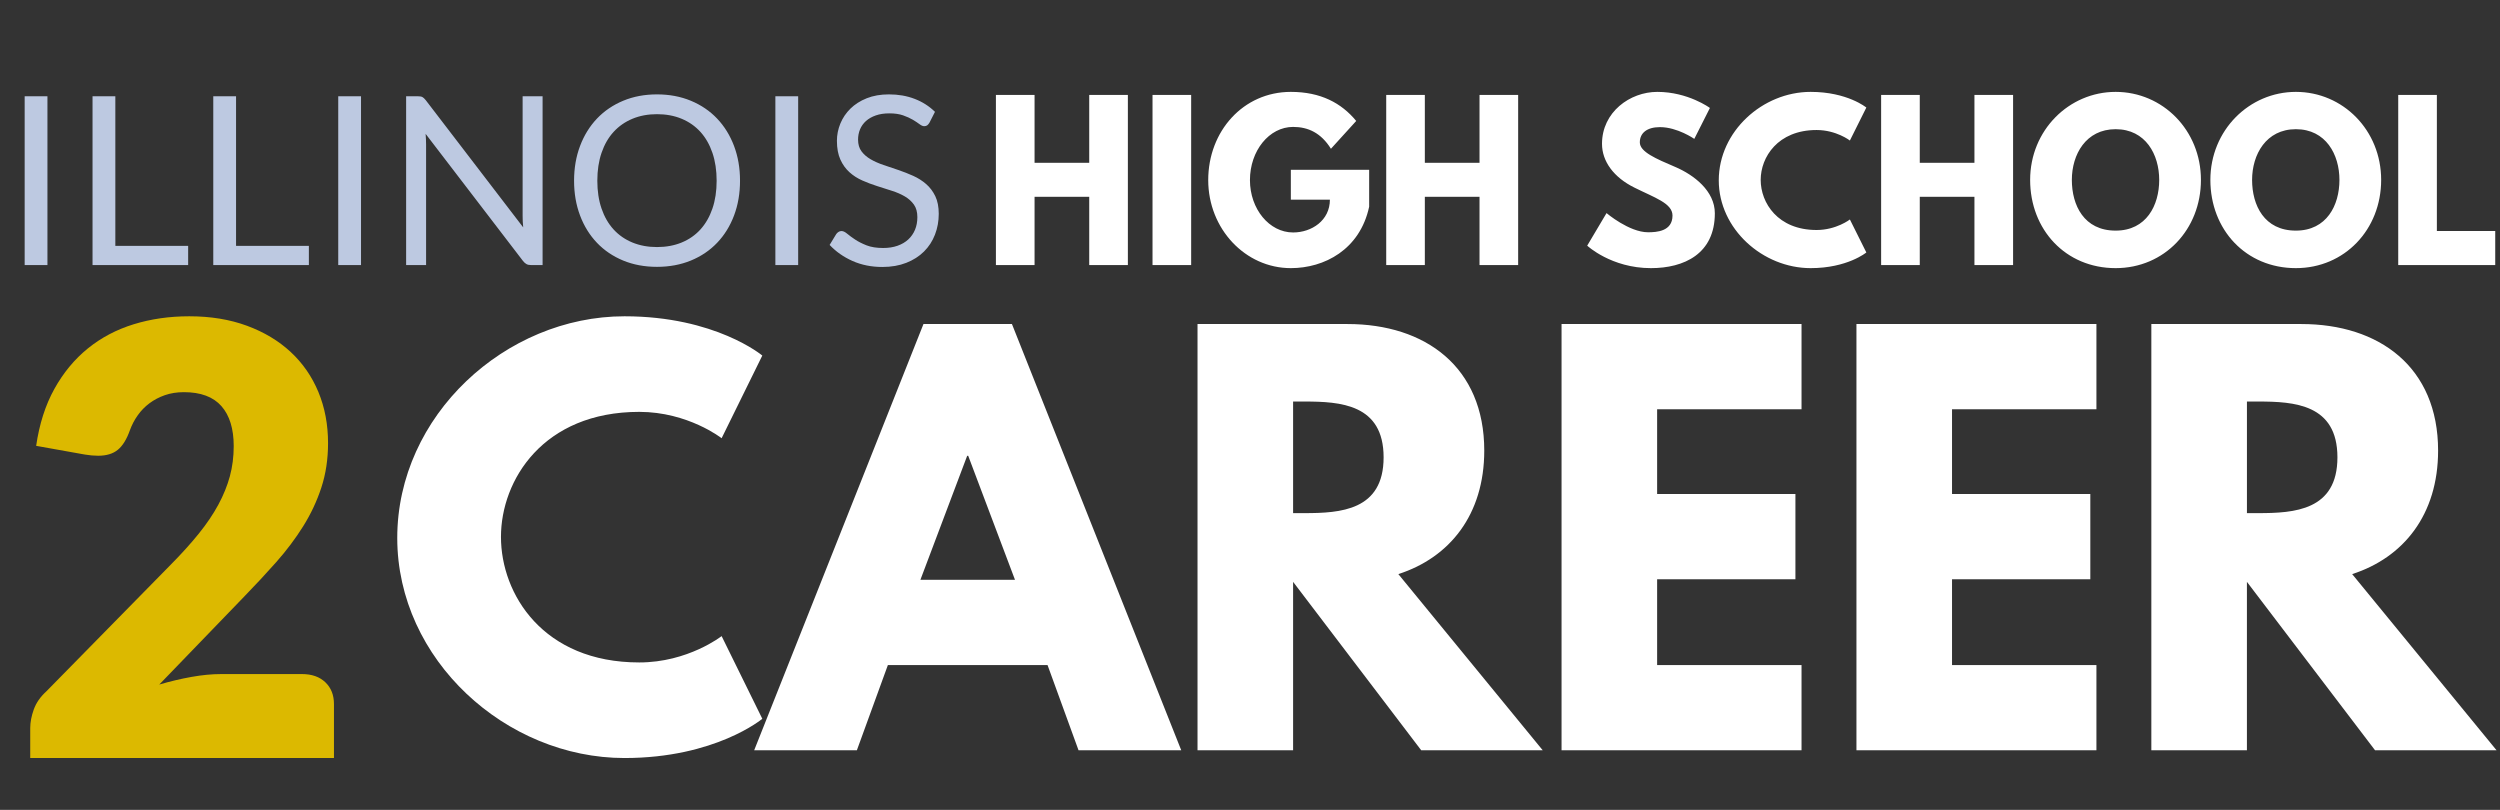
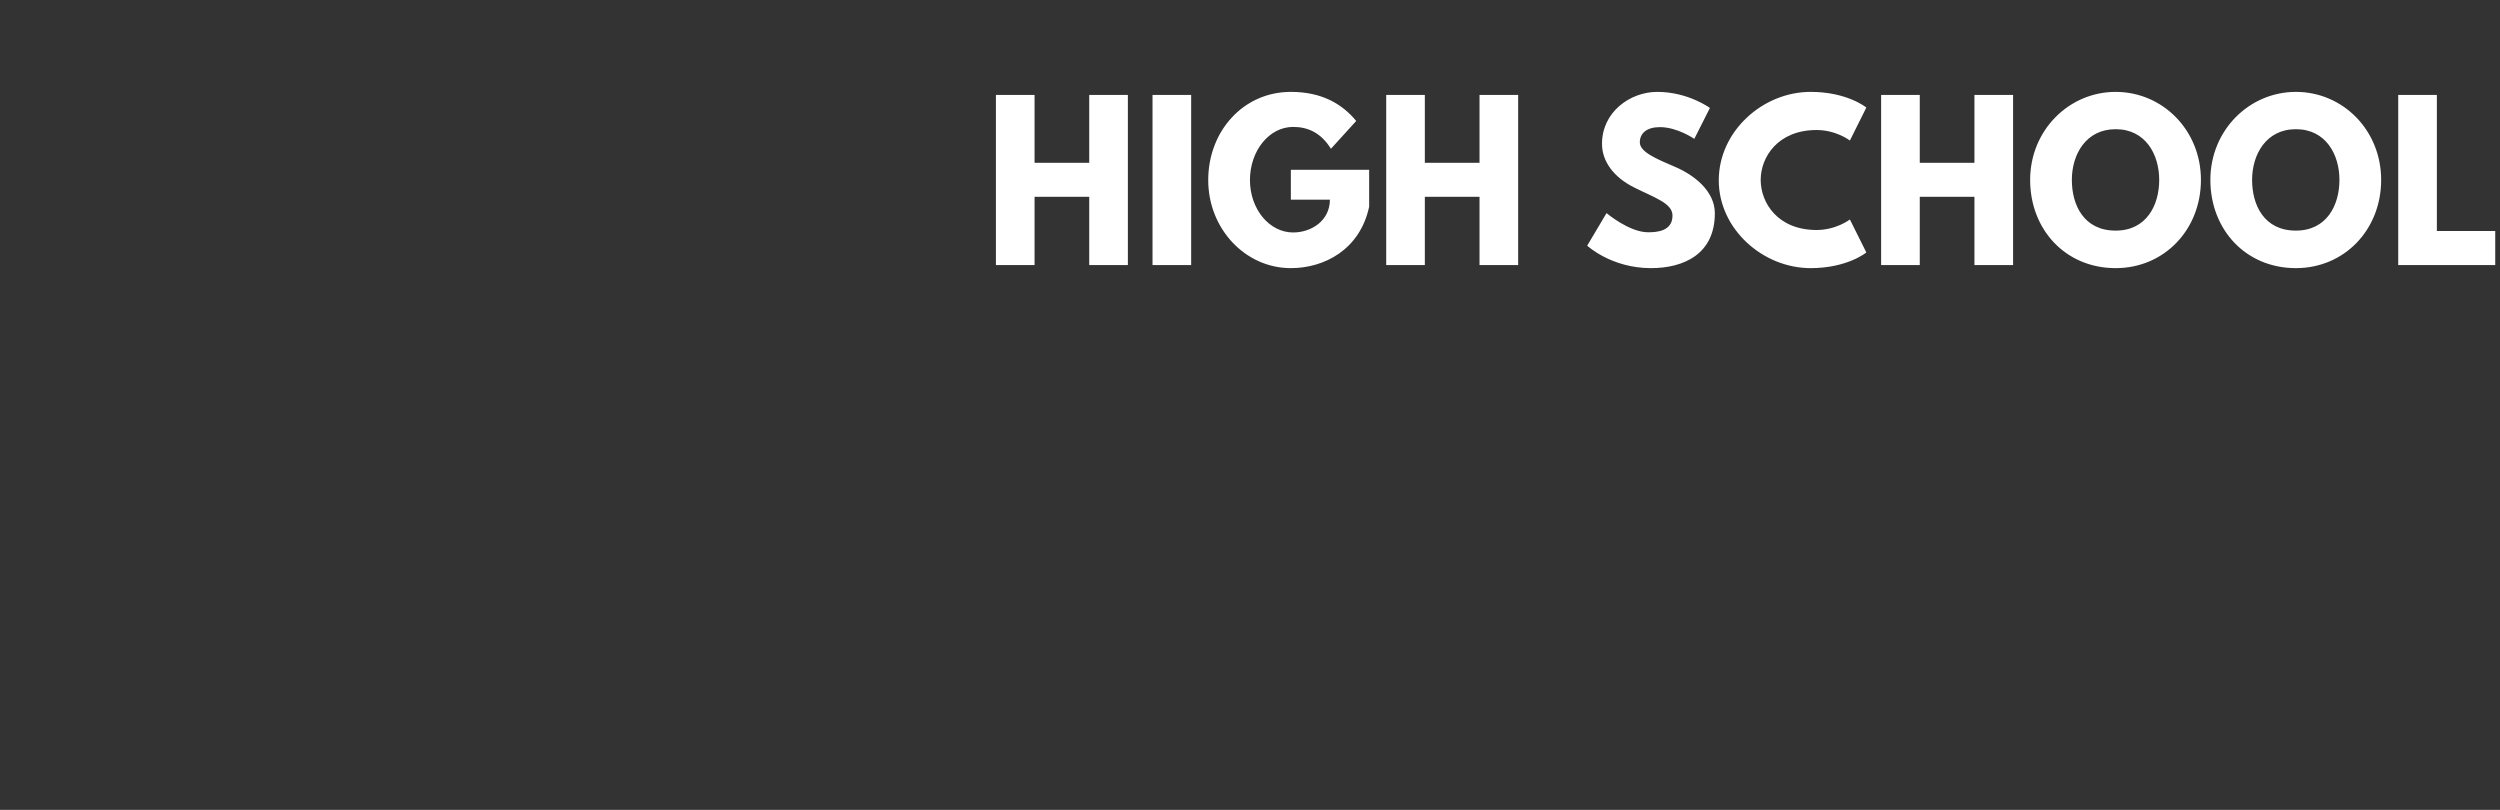
<svg xmlns="http://www.w3.org/2000/svg" width="142" height="46" viewBox="0 0 142 46" fill="none">
  <rect x="0" y="0" width="142" height="46" fill="#333333" stroke="none" />
-   <path fill-rule="evenodd" clip-rule="evenodd" d="M36.31 37.627C39.082 37.627 40.988 36.131 40.988 36.131L43.299 40.826C43.299 40.826 40.642 43.056 35.472 43.056C28.744 43.056 22.564 37.48 22.564 30.555C22.564 23.6 28.715 17.965 35.472 17.965C40.642 17.965 43.299 20.196 43.299 20.196L40.988 24.891C40.988 24.891 39.082 23.394 36.31 23.394C30.852 23.394 28.455 27.268 28.455 30.496C28.455 33.754 30.852 37.627 36.31 37.627ZM57.478 18.405L67.095 42.616H61.261L59.5 37.774H50.432L48.67 42.616H42.837L52.453 18.405H57.478ZM57.651 32.932L54.994 25.889H54.936L52.279 32.932H57.651ZM68.019 18.405H76.538C80.956 18.405 84.306 20.841 84.306 25.595C84.306 29.234 82.342 31.67 79.426 32.609L87.627 42.616H80.725L73.448 33.049V42.616H68.019V18.405ZM73.448 29.146H74.084C76.134 29.146 78.589 28.999 78.589 25.977C78.589 22.954 76.134 22.807 74.084 22.807H73.448V29.146ZM102.327 18.405V23.248H94.125V28.06H101.98V32.903H94.125V37.774H102.327V42.616H88.696V18.405H102.327ZM119.077 18.405V23.248H110.875V28.06H118.73V32.903H110.875V37.774H119.077V42.616H105.446V18.405H119.077ZM122.196 18.405H130.715C135.134 18.405 138.484 20.841 138.484 25.595C138.484 29.234 136.52 31.67 133.603 32.609L141.805 42.616H134.903L127.625 33.049V42.616H122.196V18.405ZM127.626 29.146H128.261C130.311 29.146 132.766 28.999 132.766 25.977C132.766 22.954 130.311 22.807 128.261 22.807H127.626V29.146Z" fill="white" />
-   <path fill-rule="evenodd" clip-rule="evenodd" d="M10.748 17.965C11.961 17.965 13.053 18.144 14.025 18.502C14.996 18.86 15.825 19.356 16.51 19.992C17.195 20.628 17.72 21.386 18.085 22.266C18.45 23.146 18.633 24.115 18.633 25.171C18.633 26.079 18.506 26.919 18.253 27.692C18.001 28.464 17.655 29.199 17.217 29.898C16.779 30.596 16.271 31.272 15.693 31.925C15.114 32.578 14.499 33.239 13.848 33.909L9.046 38.883C9.664 38.701 10.273 38.556 10.874 38.449C11.475 38.341 12.039 38.287 12.567 38.287H17.15C17.712 38.287 18.155 38.443 18.481 38.755C18.807 39.068 18.969 39.479 18.969 39.99V43.056H1.717V41.353C1.717 41.023 1.785 40.672 1.919 40.297C2.054 39.922 2.29 39.581 2.627 39.275L9.703 32.069C10.31 31.456 10.838 30.871 11.287 30.315C11.736 29.759 12.107 29.21 12.399 28.671C12.691 28.132 12.91 27.592 13.056 27.053C13.202 26.514 13.275 25.943 13.275 25.341C13.275 24.353 13.042 23.595 12.576 23.067C12.11 22.539 11.399 22.275 10.444 22.275C10.051 22.275 9.692 22.332 9.366 22.445C9.04 22.559 8.748 22.712 8.49 22.905C8.232 23.098 8.01 23.325 7.825 23.587C7.639 23.848 7.49 24.132 7.378 24.438C7.198 24.949 6.971 25.318 6.696 25.545C6.421 25.773 6.047 25.886 5.575 25.886C5.463 25.886 5.342 25.88 5.213 25.869C5.084 25.858 4.952 25.841 4.817 25.818L2.054 25.324C2.234 24.086 2.579 23.007 3.09 22.087C3.601 21.168 4.236 20.401 4.994 19.788C5.752 19.175 6.62 18.718 7.597 18.417C8.574 18.116 9.625 17.965 10.748 17.965Z" fill="#DCB900" />
-   <path fill-rule="evenodd" clip-rule="evenodd" d="M2.695 15.056H1.401V5.468H2.695V15.056ZM6.551 13.966H10.687V15.056H5.256V5.468H6.551V13.966ZM13.408 13.966H17.544V15.056H12.114V5.468H13.408V13.966ZM20.506 15.056H19.212V5.468H20.506V15.056ZM23.735 5.468C23.85 5.468 23.936 5.483 23.992 5.512C24.047 5.541 24.11 5.6 24.182 5.689L29.718 12.915C29.705 12.799 29.696 12.687 29.692 12.578C29.687 12.468 29.685 12.362 29.685 12.26V5.468H30.819V15.056H30.165C30.063 15.056 29.977 15.039 29.909 15.003C29.84 14.967 29.772 14.907 29.705 14.822L24.175 7.603C24.184 7.714 24.191 7.824 24.195 7.931C24.2 8.038 24.202 8.136 24.202 8.225V15.056H23.068V5.468H23.735ZM42.033 10.266C42.033 10.984 41.92 11.643 41.693 12.243C41.466 12.843 41.146 13.359 40.732 13.792C40.319 14.225 39.822 14.56 39.242 14.799C38.661 15.037 38.02 15.157 37.317 15.157C36.614 15.157 35.974 15.037 35.396 14.799C34.818 14.56 34.322 14.225 33.908 13.792C33.495 13.359 33.174 12.843 32.948 12.243C32.721 11.643 32.607 10.984 32.607 10.266C32.607 9.548 32.721 8.889 32.948 8.289C33.174 7.689 33.495 7.171 33.908 6.736C34.322 6.301 34.818 5.964 35.396 5.723C35.974 5.482 36.614 5.361 37.317 5.361C38.02 5.361 38.661 5.482 39.242 5.723C39.822 5.964 40.319 6.301 40.732 6.736C41.146 7.171 41.466 7.689 41.693 8.289C41.92 8.889 42.033 9.548 42.033 10.266ZM40.705 10.266C40.705 9.677 40.625 9.148 40.465 8.68C40.305 8.212 40.078 7.816 39.785 7.492C39.491 7.169 39.136 6.92 38.718 6.746C38.3 6.572 37.833 6.485 37.317 6.485C36.805 6.485 36.34 6.572 35.922 6.746C35.504 6.92 35.148 7.169 34.852 7.492C34.556 7.816 34.328 8.212 34.168 8.68C34.008 9.148 33.928 9.677 33.928 10.266C33.928 10.855 34.008 11.382 34.168 11.848C34.328 12.314 34.556 12.709 34.852 13.033C35.148 13.356 35.504 13.603 35.922 13.775C36.34 13.947 36.805 14.033 37.317 14.033C37.833 14.033 38.3 13.947 38.718 13.775C39.136 13.603 39.491 13.356 39.785 13.033C40.078 12.709 40.305 12.314 40.465 11.848C40.625 11.382 40.705 10.855 40.705 10.266ZM45.336 15.056H44.041V5.468H45.336V15.056ZM52.794 6.967C52.754 7.034 52.711 7.084 52.667 7.118C52.622 7.151 52.565 7.168 52.493 7.168C52.418 7.168 52.33 7.13 52.23 7.054C52.13 6.978 52.003 6.895 51.85 6.803C51.696 6.712 51.512 6.628 51.296 6.552C51.08 6.476 50.819 6.439 50.512 6.439C50.223 6.439 49.967 6.478 49.745 6.556C49.523 6.634 49.337 6.74 49.188 6.873C49.039 7.007 48.927 7.165 48.851 7.345C48.776 7.526 48.738 7.721 48.738 7.931C48.738 8.198 48.803 8.42 48.934 8.596C49.066 8.773 49.239 8.923 49.455 9.048C49.67 9.173 49.915 9.281 50.189 9.373C50.462 9.464 50.742 9.559 51.029 9.657C51.316 9.755 51.596 9.865 51.87 9.988C52.143 10.111 52.388 10.266 52.603 10.453C52.819 10.64 52.993 10.87 53.124 11.142C53.255 11.414 53.321 11.749 53.321 12.146C53.321 12.565 53.249 12.959 53.107 13.327C52.965 13.695 52.757 14.015 52.483 14.287C52.21 14.559 51.874 14.773 51.476 14.929C51.078 15.085 50.626 15.164 50.119 15.164C49.5 15.164 48.937 15.051 48.428 14.826C47.918 14.6 47.484 14.296 47.123 13.912L47.497 13.297C47.532 13.248 47.576 13.206 47.627 13.173C47.678 13.139 47.735 13.123 47.797 13.123C47.891 13.123 47.997 13.173 48.117 13.273C48.237 13.374 48.388 13.484 48.568 13.604C48.748 13.725 48.966 13.835 49.221 13.936C49.477 14.036 49.789 14.086 50.159 14.086C50.465 14.086 50.739 14.044 50.979 13.959C51.219 13.874 51.423 13.755 51.59 13.601C51.756 13.447 51.884 13.263 51.973 13.049C52.062 12.835 52.106 12.596 52.106 12.333C52.106 12.043 52.041 11.806 51.91 11.621C51.779 11.436 51.606 11.281 51.393 11.156C51.179 11.031 50.936 10.925 50.662 10.838C50.389 10.751 50.109 10.662 49.822 10.57C49.535 10.479 49.255 10.373 48.981 10.252C48.708 10.132 48.464 9.976 48.251 9.784C48.037 9.592 47.865 9.352 47.734 9.065C47.603 8.777 47.537 8.421 47.537 7.998C47.537 7.659 47.603 7.331 47.734 7.014C47.865 6.697 48.055 6.416 48.304 6.171C48.553 5.926 48.861 5.729 49.228 5.582C49.595 5.435 50.016 5.361 50.492 5.361C51.026 5.361 51.513 5.446 51.953 5.616C52.393 5.785 52.778 6.03 53.107 6.352L52.794 6.967Z" fill="#BDC9E1" />
  <path fill-rule="evenodd" clip-rule="evenodd" d="M58.763 11.179V15.054H56.568V5.394H58.763V9.247H61.868V5.394H64.063V15.054H61.868V11.179H58.763ZM67.658 5.394V15.054H65.463V5.394H67.658ZM77.768 9.645V11.741C77.243 14.188 75.212 15.23 73.32 15.23C70.729 15.23 68.627 12.994 68.627 10.23C68.627 7.455 70.612 5.219 73.32 5.219C75.013 5.219 76.192 5.851 77.033 6.87L75.597 8.45C75.036 7.549 74.301 7.209 73.449 7.209C72.094 7.209 70.997 8.556 70.997 10.23C70.997 11.87 72.094 13.204 73.449 13.204C74.499 13.204 75.538 12.525 75.538 11.343H73.32V9.645H77.768ZM80.931 11.179V15.054H78.737V5.394H80.931V9.247H84.037V5.394H86.231V15.054H84.037V11.179H80.931ZM94.134 5.219C95.885 5.219 97.123 6.132 97.123 6.132L96.236 7.888C96.236 7.888 95.278 7.221 94.286 7.221C93.539 7.221 93.142 7.561 93.142 8.087C93.142 8.626 94.052 9.012 95.15 9.481C96.224 9.938 97.403 10.851 97.403 12.115C97.403 14.422 95.652 15.23 93.772 15.23C91.519 15.23 90.153 13.954 90.153 13.954L91.251 12.104C91.251 12.104 92.535 13.193 93.609 13.193C94.088 13.193 94.998 13.146 94.998 12.244C94.998 11.542 93.971 11.226 92.827 10.652C91.671 10.078 90.994 9.176 90.994 8.169C90.994 6.366 92.582 5.219 94.134 5.219ZM103.183 13.064C104.303 13.064 105.074 12.467 105.074 12.467L106.008 14.34C106.008 14.34 104.934 15.23 102.844 15.23C100.124 15.23 97.626 13.005 97.626 10.242C97.626 7.467 100.112 5.219 102.844 5.219C104.934 5.219 106.008 6.109 106.008 6.109L105.074 7.982C105.074 7.982 104.303 7.385 103.183 7.385C100.976 7.385 100.007 8.931 100.007 10.219C100.007 11.518 100.976 13.064 103.183 13.064ZM109.043 11.179V15.054H106.848V5.394H109.043V9.247H112.148V5.394H114.343V15.054H112.148V11.179H109.043ZM115.312 10.219C115.312 7.397 117.518 5.219 120.168 5.219C122.841 5.219 125.013 7.397 125.013 10.219C125.013 13.04 122.935 15.23 120.168 15.23C117.32 15.23 115.312 13.04 115.312 10.219ZM117.681 10.219C117.681 11.659 118.37 13.099 120.168 13.099C121.919 13.099 122.643 11.659 122.643 10.219C122.643 8.778 121.872 7.338 120.168 7.338C118.475 7.338 117.681 8.778 117.681 10.219ZM125.549 10.219C125.549 7.397 127.756 5.219 130.406 5.219C133.079 5.219 135.25 7.397 135.25 10.219C135.25 13.04 133.172 15.23 130.406 15.23C127.557 15.23 125.549 13.04 125.549 10.219ZM127.919 10.219C127.919 11.659 128.608 13.099 130.405 13.099C132.156 13.099 132.88 11.659 132.88 10.219C132.88 8.778 132.11 7.338 130.405 7.338C128.713 7.338 127.919 8.778 127.919 10.219ZM138.414 5.394V13.122H141.729V15.054H136.219V5.394H138.414Z" fill="white" />
</svg>